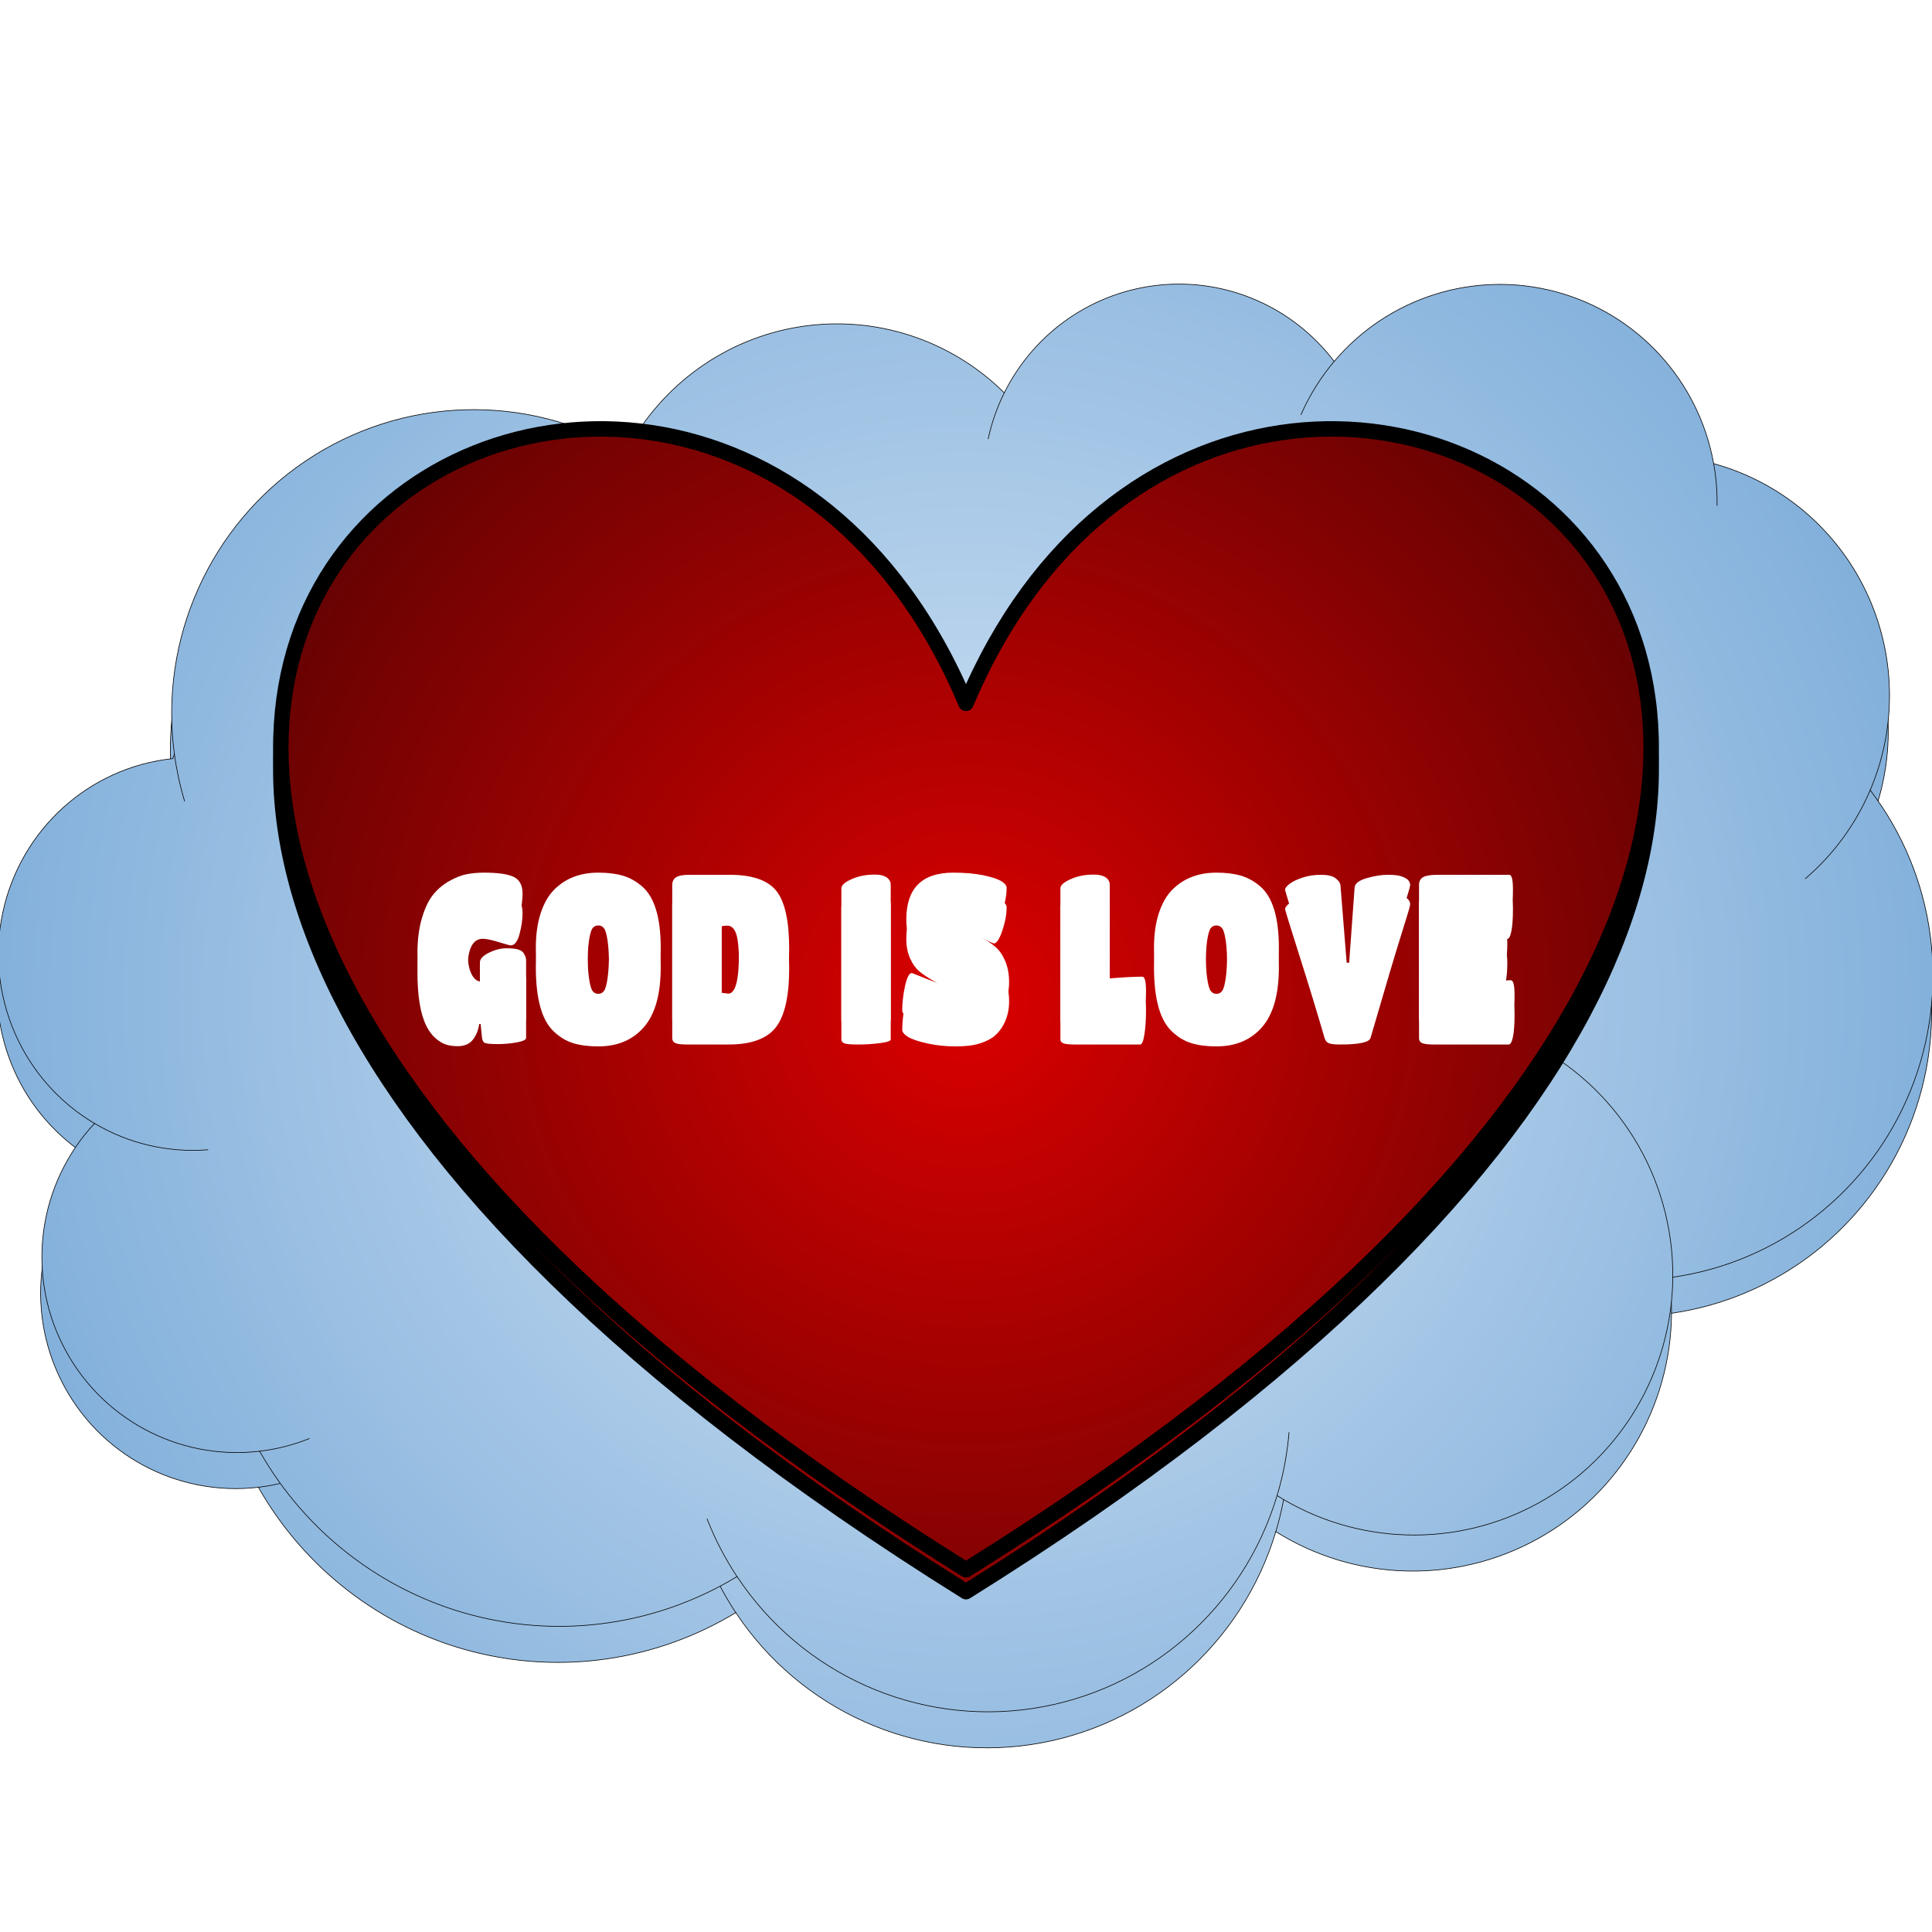
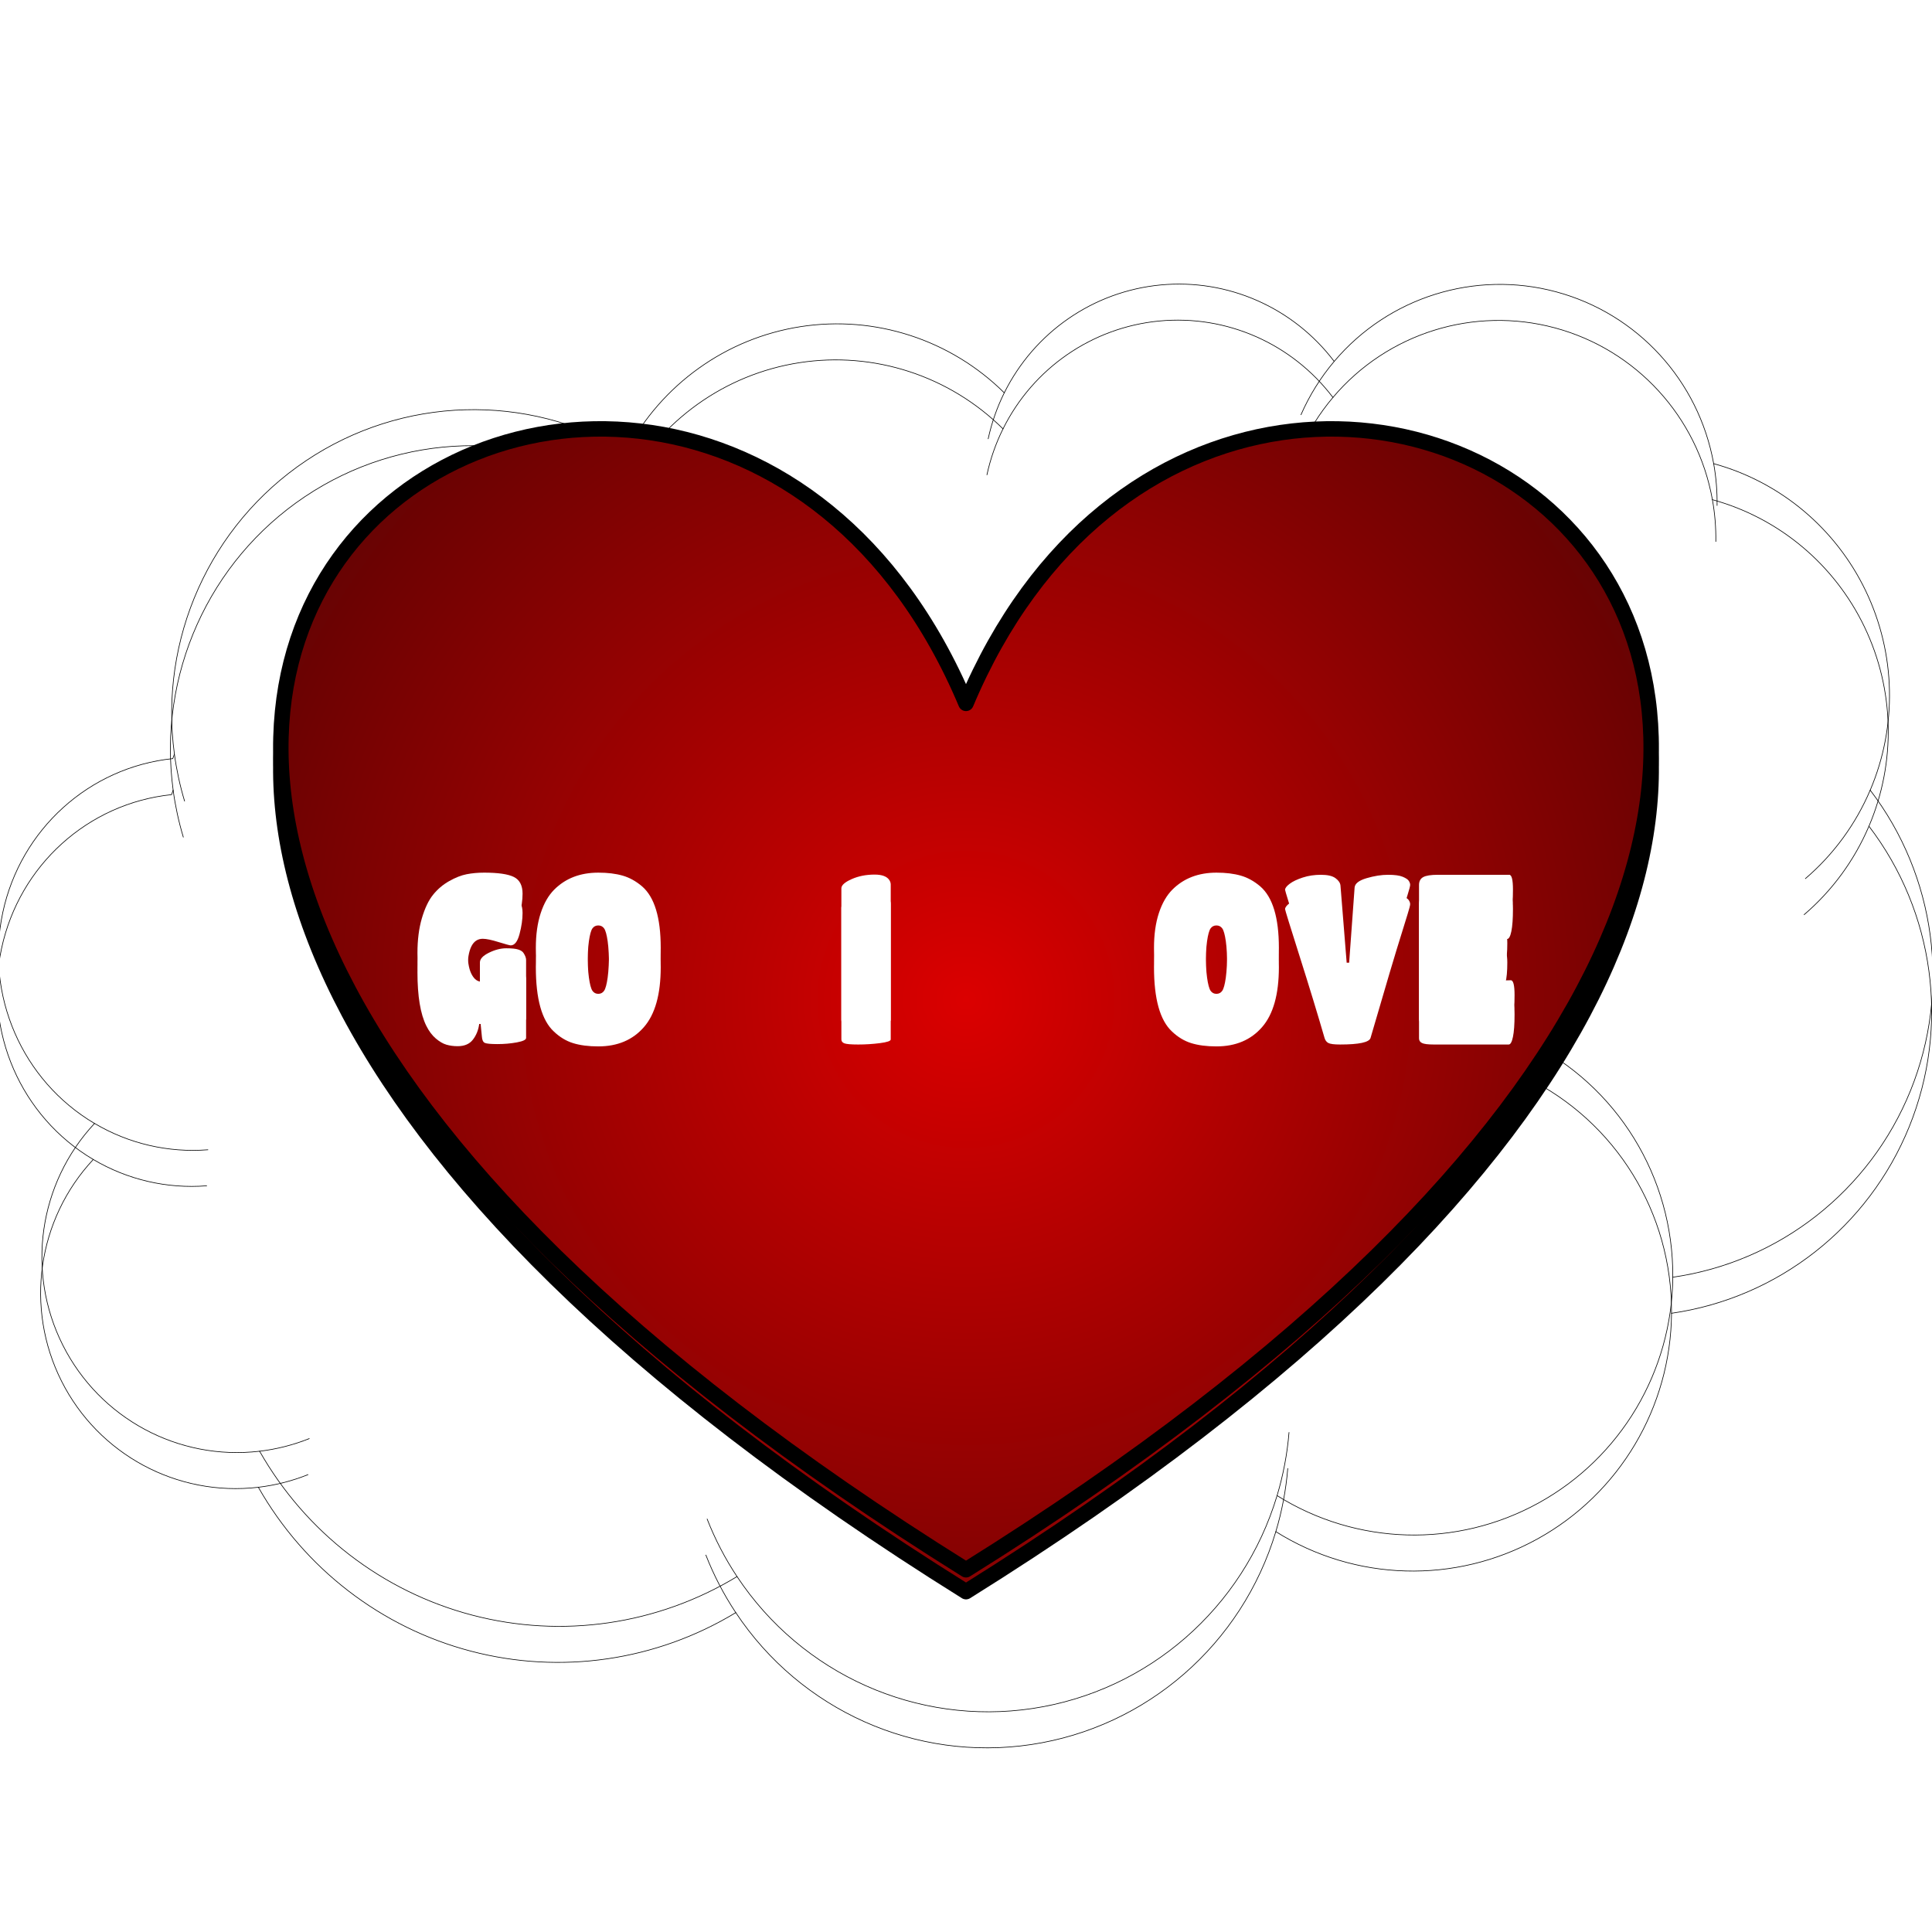
<svg xmlns="http://www.w3.org/2000/svg" xmlns:xlink="http://www.w3.org/1999/xlink" version="1.1" viewBox="0.0 0.0 3000.0 3000.0" fill="none" stroke="none" stroke-linecap="square" stroke-miterlimit="10">
  <clipPath id="g5445764589_0_7.0">
    <path d="m0 0l3000.0 0l0 3000.0l-3000.0 0l0 -3000.0z" clip-rule="nonzero" />
  </clipPath>
  <g clip-path="url(#g5445764589_0_7.0)">
    <path fill="#ffffff" d="m0 0l3000.0 0l0 3000.0l-3000.0 0z" fill-rule="evenodd" />
    <g filter="url(#shadowFilter-g5445764589_0_7.1)">
      <use xlink:href="#g5445764589_0_7.1" transform="matrix(1.0 0.0 0.0 1.0 -1.954 55.966)" />
    </g>
    <defs>
      <filter id="shadowFilter-g5445764589_0_7.1" filterUnits="userSpaceOnUse">
        <feGaussianBlur in="SourceAlpha" stdDeviation="0.0" result="blur" />
        <feComponentTransfer in="blur" color-interpolation-filters="sRGB">
          <feFuncR type="linear" slope="0" intercept="0.0" />
          <feFuncG type="linear" slope="0" intercept="0.0" />
          <feFuncB type="linear" slope="0" intercept="0.0" />
          <feFuncA type="linear" slope="0.9" intercept="0" />
        </feComponentTransfer>
      </filter>
    </defs>
    <g id="g5445764589_0_7.1">
      <defs>
        <radialGradient id="g5445764589_0_7.2" gradientUnits="userSpaceOnUse" gradientTransform="matrix(43.206 0.0 0.0 43.206 0.0 0.0)" spreadMethod="pad" cx="34.705" cy="35.866" fx="34.705" fy="35.866" r="43.206">
          <stop offset="0.0" stop-color="#d4e5f5" />
          <stop offset="1.0" stop-color="#70a4d5" />
        </radialGradient>
      </defs>
-       <path fill="url(#g5445764589_0_7.2)" d="m270.833 1171.064l0 0c-24.188 -178.761 55.227 -355.724 204.546 -455.796c149.32 -100.072 342.356 -105.704 497.198 -14.505l0 0c54.849 -103.939 155.24 -175.702 270.806 -193.582c115.566 -17.88 232.732 20.224 316.06 102.785l0 0c46.725 -94.238 138.47 -157.554 242.679 -167.48c104.209 -9.926 206.134 34.943 269.608 118.684l0 0c84.415 -99.892 218.721 -141.951 344.804 -107.977c126.083 33.974 221.296 137.878 244.441 266.752l0 0c103.423 28.37 189.572 100.489 236.189 197.725c46.617 97.236 49.129 210.05 6.887 309.294l0 0c101.841 133.296 125.665 310.911 62.579 466.563c-63.085 155.652 -203.601 265.955 -369.11 289.746c-1.167 146.085 -80.834 280.13 -208.294 350.47c-127.46 70.339 -282.811 65.989 -406.173 -11.375c-52.546 174.962 -200.444 303.697 -379.797 330.587c-179.353 26.89 -358.009 -52.885 -458.781 -204.86c-123.526 74.909 -271.747 96.488 -411.227 59.869c-139.48 -36.619 -258.47 -128.351 -330.129 -254.503l0 0c-126.228 14.855 -248.273 -50.914 -305.564 -164.665c-57.292 -113.751 -37.634 -251.27 49.218 -344.307l0 0c-112.599 -66.647 -170.053 -198.896 -142.403 -327.786c27.65 -128.889 134.138 -225.212 263.936 -238.738z" fill-rule="evenodd" />
      <path fill="#000000" fill-opacity="0.0" d="m146.805 1744.478l0 0c53.136 31.451 114.52 45.718 175.91 40.885m80.409 468.098c26.4 -3.107 52.278 -9.686 76.965 -19.568m664.354 214.194c-18.568 -28.003 -34.115 -57.926 -46.374 -89.26m884.984 -36.472l0 0c9.58 -31.898 15.787 -64.728 18.517 -97.943m595.927 -241.14c1.242 -155.53 -86.599 -297.934 -225.793 -366.047m532.32 -390.246c-22.542 52.961 -56.955 99.942 -100.54 137.259m-142.515 -644.292l0 0c3.841 21.387 5.619 43.095 5.308 64.824m-594.543 -223.592l0 0c-21.057 24.918 -38.406 52.764 -51.505 82.67m-460.786 -33.885l0 0c-11.222 22.633 -19.601 46.582 -24.946 71.297m-561.928 19.501l0 0c32.764 19.298 63.076 42.524 90.269 69.17m-792.004 401.134l0 0c3.334 24.638 8.601 48.972 15.753 72.775" fill-rule="evenodd" />
      <path stroke="#000000" stroke-width="1.0" stroke-linejoin="round" stroke-linecap="butt" d="m270.833 1171.064l0 0c-24.188 -178.761 55.227 -355.724 204.546 -455.796c149.32 -100.072 342.356 -105.704 497.198 -14.505l0 0c54.849 -103.939 155.24 -175.702 270.806 -193.582c115.566 -17.88 232.732 20.224 316.06 102.785l0 0c46.725 -94.238 138.47 -157.554 242.679 -167.48c104.209 -9.926 206.134 34.943 269.608 118.684l0 0c84.415 -99.892 218.721 -141.951 344.804 -107.977c126.083 33.974 221.296 137.878 244.441 266.752l0 0c103.423 28.37 189.572 100.489 236.189 197.725c46.617 97.236 49.129 210.05 6.887 309.294l0 0c101.841 133.296 125.665 310.911 62.579 466.563c-63.085 155.652 -203.601 265.955 -369.11 289.746c-1.167 146.085 -80.834 280.13 -208.294 350.47c-127.46 70.339 -282.811 65.989 -406.173 -11.375c-52.546 174.962 -200.444 303.697 -379.797 330.587c-179.353 26.89 -358.009 -52.885 -458.781 -204.86c-123.526 74.909 -271.747 96.488 -411.227 59.869c-139.48 -36.619 -258.47 -128.351 -330.129 -254.503l0 0c-126.228 14.855 -248.273 -50.914 -305.564 -164.665c-57.292 -113.751 -37.634 -251.27 49.218 -344.307l0 0c-112.599 -66.647 -170.053 -198.896 -142.403 -327.786c27.65 -128.889 134.138 -225.212 263.936 -238.738z" fill-rule="evenodd" />
      <path stroke="#000000" stroke-width="1.0" stroke-linejoin="round" stroke-linecap="butt" d="m146.805 1744.478l0 0c53.136 31.451 114.52 45.718 175.91 40.885m80.409 468.098c26.4 -3.107 52.278 -9.686 76.965 -19.568m664.354 214.194c-18.568 -28.003 -34.115 -57.926 -46.374 -89.26m884.984 -36.472l0 0c9.58 -31.898 15.787 -64.728 18.517 -97.943m595.927 -241.14c1.242 -155.53 -86.599 -297.934 -225.793 -366.047m532.32 -390.246c-22.542 52.961 -56.955 99.942 -100.54 137.259m-142.515 -644.292l0 0c3.841 21.387 5.619 43.095 5.308 64.824m-594.543 -223.592l0 0c-21.057 24.918 -38.406 52.764 -51.505 82.67m-460.786 -33.885l0 0c-11.222 22.633 -19.601 46.582 -24.946 71.297m-561.928 19.501l0 0c32.764 19.298 63.076 42.524 90.269 69.17m-792.004 401.134l0 0c3.334 24.638 8.601 48.972 15.753 72.775" fill-rule="evenodd" />
    </g>
    <g filter="url(#shadowFilter-g5445764589_0_7.3)">
      <use xlink:href="#g5445764589_0_7.3" transform="matrix(1.0 0.0 0.0 1.0 0.0 34.0)" />
    </g>
    <defs>
      <filter id="shadowFilter-g5445764589_0_7.3" filterUnits="userSpaceOnUse">
        <feGaussianBlur in="SourceAlpha" stdDeviation="2.0" result="blur" />
        <feComponentTransfer in="blur" color-interpolation-filters="sRGB">
          <feFuncR type="linear" slope="0" intercept="0.0" />
          <feFuncG type="linear" slope="0" intercept="0.0" />
          <feFuncB type="linear" slope="0" intercept="0.0" />
          <feFuncA type="linear" slope="0.97" intercept="0" />
        </feComponentTransfer>
      </filter>
    </defs>
    <g id="g5445764589_0_7.3">
      <defs>
        <radialGradient id="g5445764589_0_7.4" gradientUnits="userSpaceOnUse" gradientTransform="matrix(37.208 0.0 0.0 37.208 0.0 0.0)" spreadMethod="pad" cx="40.314" cy="41.705" fx="40.314" fy="41.705" r="37.208">
          <stop offset="0.0" stop-color="#db0000" />
          <stop offset="1.0" stop-color="#540303" />
        </radialGradient>
      </defs>
      <path fill="url(#g5445764589_0_7.4)" d="m1500.0 1092.192c440.105 -1046.362 2156.514 0 0 1345.323c-2156.514 -1345.323 -440.105 -2391.685 0 -1345.323z" fill-rule="evenodd" />
      <path stroke="#000000" stroke-width="24.0" stroke-linejoin="round" stroke-linecap="butt" d="m1500.0 1092.192c440.105 -1046.362 2156.514 0 0 1345.323c-2156.514 -1345.323 -440.105 -2391.685 0 -1345.323z" fill-rule="evenodd" />
    </g>
    <g filter="url(#shadowFilter-g5445764589_0_7.5)">
      <use xlink:href="#g5445764589_0_7.5" transform="matrix(1.0 0.0 0.0 1.0 0.0 30.0)" />
    </g>
    <defs>
      <filter id="shadowFilter-g5445764589_0_7.5" filterUnits="userSpaceOnUse">
        <feGaussianBlur in="SourceAlpha" stdDeviation="2.0" result="blur" />
        <feComponentTransfer in="blur" color-interpolation-filters="sRGB">
          <feFuncR type="linear" slope="0" intercept="0.0" />
          <feFuncG type="linear" slope="0" intercept="0.0" />
          <feFuncB type="linear" slope="0" intercept="0.0" />
          <feFuncA type="linear" slope="1.0" intercept="0" />
        </feComponentTransfer>
      </filter>
    </defs>
    <g id="g5445764589_0_7.5">
      <path fill="#ffffff" d="m751.515 1355.05c-9.509 0 -18.482 0.821 -26.918 2.463c-8.406 1.642 -17.468 5.211 -27.186 10.708c-9.718 5.497 -18.049 12.581 -24.995 21.255c-6.946 8.637 -12.714 20.755 -17.304 36.352c-4.591 15.562 -6.886 33.533 -6.886 53.913c0 37.048 4.591 64.781 13.772 83.198c4.024 8.138 8.913 14.669 14.666 19.595c5.783 4.926 11.328 8.156 16.634 9.69c5.306 1.535 11.074 2.302 17.304 2.302c10.612 0 18.526 -3.391 23.743 -10.172c5.246 -6.817 8.511 -14.937 9.792 -24.36l2.191 0l1.923 19.434c0.358 5.461 1.908 8.798 4.65 10.012c2.742 1.214 9.286 1.82 19.629 1.82c10.374 0 20.36 -0.875 29.958 -2.623c9.628 -1.785 14.443 -4.087 14.443 -6.906l0 -91.122c0 -3.07 -1.282 -6.585 -3.845 -10.547c-1.461 -2.427 -4.173 -4.283 -8.138 -5.568c-3.935 -1.321 -10.21 -1.981 -18.825 -1.981c-8.585 0 -17.558 2.302 -26.918 6.906c-9.33 4.604 -13.995 9.637 -13.995 15.098l0 29.607c-5.485 -0.857 -10.061 -5.175 -13.727 -12.956c-3.667 -7.781 -5.5 -19.684 -5.5 -35.71c0 -31.802 7.87 -47.702 23.609 -47.702c5.515 0 13.757 1.713 24.727 5.14c11 3.391 17.23 5.086 18.69 5.086c6.051 0 10.627 -5.871 13.727 -17.614c3.13 -11.743 4.695 -22.647 4.695 -32.712c0 -12.742 -4.486 -21.362 -13.459 -25.859c-8.973 -4.497 -24.458 -6.746 -46.458 -6.746z" fill-rule="evenodd" />
      <path fill="#ffffff" d="m928.986 1407.035c3.845 0 6.871 1.535 9.077 4.604c2.206 3.069 4.039 9.655 5.5 19.755c1.461 10.065 2.191 24.431 2.191 43.098c0 18.631 -0.73 33.158 -2.191 43.58c-1.461 10.422 -3.294 17.221 -5.5 20.398c-2.206 3.177 -5.232 4.765 -9.077 4.765c-3.845 0 -6.871 -1.588 -9.077 -4.765c-2.176 -3.177 -3.994 -9.976 -5.455 -20.398c-1.461 -10.422 -2.191 -24.949 -2.191 -43.58c0 -18.667 0.73 -33.033 2.191 -43.098c1.461 -10.101 3.279 -16.686 5.455 -19.755c2.206 -3.07 5.232 -4.604 9.077 -4.604zm0 -51.985c-28.021 0 -50.81 8.78 -68.367 26.341c-8.973 8.994 -15.978 21.165 -21.016 36.513c-5.038 15.348 -7.557 33.318 -7.557 53.913c0 49.148 9.241 82.377 27.723 99.688c9.151 8.78 19.167 14.866 30.048 18.256c10.91 3.391 23.967 5.086 39.169 5.086c29.869 0 53.493 -9.976 70.871 -29.928c17.409 -19.952 26.113 -50.986 26.113 -93.103c0 -46.899 -9.614 -78.683 -28.84 -95.351c-9.509 -8.138 -19.629 -13.741 -30.361 -16.811c-10.701 -3.07 -23.296 -4.604 -37.783 -4.604z" fill-rule="evenodd" />
-       <path fill="#ffffff" d="m1129.298 1407.356c6.409 0 11.074 4.39 13.995 13.17c2.921 8.78 4.382 26.109 4.382 51.985c0 25.877 -1.416 44.08 -4.248 54.609c-2.832 10.529 -7.005 15.794 -12.52 15.794l-10.418 -1.338l0 -132.881c1.461 -0.892 4.397 -1.339 8.809 -1.339zm-58.53 -48.987c-9.897 0 -16.857 1.267 -20.881 3.801c-4.024 2.498 -6.036 6.603 -6.036 12.314l0 207.567c0 3.498 1.55 6.014 4.65 7.549c3.13 1.535 9.181 2.302 18.154 2.302l64.835 0c34.787 0 59.141 -8.816 73.062 -26.448c13.921 -17.668 20.881 -48.309 20.881 -91.925c0 -43.651 -6.692 -73.757 -20.077 -90.319c-13.354 -16.561 -37.619 -24.842 -72.794 -24.842z" fill-rule="evenodd" />
      <path fill="#ffffff" d="m1358.128 1358.048c-13.205 0 -25.114 2.356 -35.726 7.067c-10.612 4.711 -15.918 9.476 -15.918 14.295l0 204.622c0 2.82 1.55 4.836 4.65 6.05c3.13 1.214 10.314 1.82 21.552 1.82c11.268 0 22.491 -0.714 33.67 -2.141c11.178 -1.428 16.768 -3.337 16.768 -5.729l0 -210.565c0 -2.177 -0.641 -4.354 -1.923 -6.532c-3.667 -5.925 -11.357 -8.887 -23.072 -8.887z" fill-rule="evenodd" />
-       <path fill="#ffffff" d="m1480.093 1355.05c-48.529 0 -72.794 24.342 -72.794 73.026c0 11.421 2.012 21.576 6.036 30.463c4.024 8.852 9.062 15.704 15.113 20.558c6.051 4.818 12.594 9.209 19.629 13.17c7.065 3.926 13.608 6.942 19.629 9.048c6.051 2.07 11.089 4.479 15.113 7.228c4.054 2.713 6.081 5.836 6.081 9.369c0 3.498 -1.103 6.175 -3.309 8.031c-2.206 1.856 -6.975 2.784 -14.308 2.784c-7.303 0 -18.198 -2.945 -32.686 -8.834c-14.458 -5.925 -22.059 -8.887 -22.804 -8.887c-4.024 0 -7.497 6.639 -10.418 19.916c-2.921 13.242 -4.382 26.002 -4.382 38.28c0 3.498 3.011 7.12 9.032 10.868c6.051 3.712 16.037 7.103 29.958 10.172c13.921 3.069 28.617 4.604 44.088 4.604c15.471 0 28.11 -1.588 37.917 -4.765c9.807 -3.177 17.453 -7.174 22.938 -11.993c5.485 -4.818 9.971 -10.529 13.459 -17.132c5.694 -10.743 8.54 -22.682 8.54 -35.817c0 -12.492 -2.027 -23.45 -6.081 -32.872c-4.024 -9.458 -9.062 -16.757 -15.113 -21.897c-6.021 -5.175 -12.565 -9.672 -19.629 -13.492c-7.035 -3.855 -13.533 -6.71 -19.495 -8.566c-5.962 -1.856 -10.955 -3.926 -14.979 -6.21c-4.024 -2.32 -6.036 -5.282 -6.036 -8.887c0 -3.641 1.416 -6.335 4.248 -8.084c2.832 -1.749 8.227 -2.623 16.186 -2.623c7.989 0 18.02 3.177 30.092 9.53c4.054 1.963 6.439 2.945 7.154 2.945c4.233 0 8.585 -6.567 13.057 -19.702c4.501 -13.17 6.752 -25.448 6.752 -36.834c0 -3.319 -2.713 -6.674 -8.138 -10.065c-5.395 -3.391 -14.696 -6.46 -27.901 -9.209c-13.176 -2.748 -28.825 -4.122 -46.949 -4.122z" fill-rule="evenodd" />
-       <path fill="#ffffff" d="m1698.233 1358.048c-13.205 0 -25.114 2.356 -35.726 7.067c-10.612 4.711 -15.918 9.476 -15.918 14.295l0 204.622c0 2.82 1.55 4.836 4.65 6.05c3.13 1.214 9.271 1.82 18.422 1.82l100.83 0c2.743 0 4.933 -5.265 6.573 -15.794c1.64 -10.529 2.459 -23.075 2.459 -37.637c0 -14.598 -1.923 -21.897 -5.768 -21.897c-11.328 0 -28.17 0.874 -50.527 2.623l0 -145.73c0 -2.177 -0.641 -4.354 -1.923 -6.532c-3.667 -5.925 -11.357 -8.887 -23.072 -8.887z" fill-rule="evenodd" />
      <path fill="#ffffff" d="m1888.863 1407.035c3.845 0 6.871 1.535 9.077 4.604c2.206 3.069 4.039 9.655 5.5 19.755c1.461 10.065 2.191 24.431 2.191 43.098c0 18.631 -0.73 33.158 -2.191 43.58c-1.461 10.422 -3.294 17.221 -5.5 20.398c-2.206 3.177 -5.231 4.765 -9.077 4.765c-3.845 0 -6.871 -1.588 -9.077 -4.765c-2.176 -3.177 -3.994 -9.976 -5.455 -20.398c-1.461 -10.422 -2.191 -24.949 -2.191 -43.58c0 -18.667 0.73 -33.033 2.191 -43.098c1.461 -10.101 3.279 -16.686 5.455 -19.755c2.206 -3.07 5.232 -4.604 9.077 -4.604zm0 -51.985c-28.021 0 -50.81 8.78 -68.367 26.341c-8.973 8.994 -15.978 21.165 -21.016 36.513c-5.038 15.348 -7.557 33.318 -7.557 53.913c0 49.148 9.241 82.377 27.723 99.688c9.151 8.78 19.167 14.866 30.048 18.256c10.91 3.391 23.967 5.086 39.169 5.086c29.869 0 53.493 -9.976 70.871 -29.928c17.408 -19.952 26.113 -50.986 26.113 -93.103c0 -46.899 -9.613 -78.683 -28.84 -95.351c-9.509 -8.138 -19.629 -13.741 -30.361 -16.811c-10.702 -3.07 -23.296 -4.604 -37.783 -4.604z" fill-rule="evenodd" />
      <path fill="#ffffff" d="m2051.257 1358.369c-10.254 0 -19.734 1.428 -28.438 4.283c-8.704 2.855 -15.441 6.086 -20.211 9.69c-4.77 3.605 -7.154 6.728 -7.154 9.369c0 1.321 7.512 25.662 22.536 73.026c15.024 47.363 27.946 89.694 38.767 126.992c1.073 3.712 3.07 6.335 5.992 7.87c2.951 1.535 9.002 2.302 18.154 2.302c29.481 0 45.235 -3.391 47.262 -10.172c23.072 -79.415 39.467 -134.469 49.185 -165.165c2.921 -9.637 5.708 -18.667 8.361 -27.09c2.653 -8.459 3.979 -13.616 3.979 -15.472c0 -1.892 -0.686 -3.926 -2.057 -6.103c-1.371 -2.213 -4.531 -4.354 -9.479 -6.424c-4.948 -2.07 -12.55 -3.105 -22.804 -3.105c-10.254 0 -21.344 1.749 -33.267 5.247c-11.894 3.498 -18.109 8.316 -18.646 14.455l-8.496 116.82l-3.845 0l-9.614 -119.764c-0.387 -4.176 -2.966 -8.013 -7.736 -11.511c-4.74 -3.498 -12.237 -5.247 -22.491 -5.247z" fill-rule="evenodd" />
      <path fill="#ffffff" d="m2233.094 1358.369c-11.148 0 -18.884 1.214 -23.206 3.641c-4.292 2.391 -6.439 6.442 -6.439 12.153l0 208.209c0 3.284 1.55 5.693 4.65 7.228c3.13 1.535 9.181 2.302 18.154 2.302l116.479 0c2.742 0 4.933 -3.944 6.573 -11.832c1.669 -7.888 2.504 -19.506 2.504 -34.853c0 -15.383 -1.938 -23.075 -5.813 -23.075c-12.073 0 -34.042 1.428 -65.908 4.283l0 -21.04l49.722 1.338c3.309 0 5.917 -3.569 7.825 -10.708c1.938 -7.138 2.906 -17.614 2.906 -31.427c0 -13.813 -2.474 -20.719 -7.422 -20.719c-8.257 0 -25.934 0.66 -53.031 1.981l0 -22.058c28.199 2.855 48.246 4.283 60.14 4.283c2.772 0 4.978 -3.998 6.618 -11.993c1.639 -7.995 2.459 -19.613 2.459 -34.853c0 -15.24 -1.923 -22.861 -5.768 -22.861z" fill-rule="evenodd" />
    </g>
  </g>
</svg>